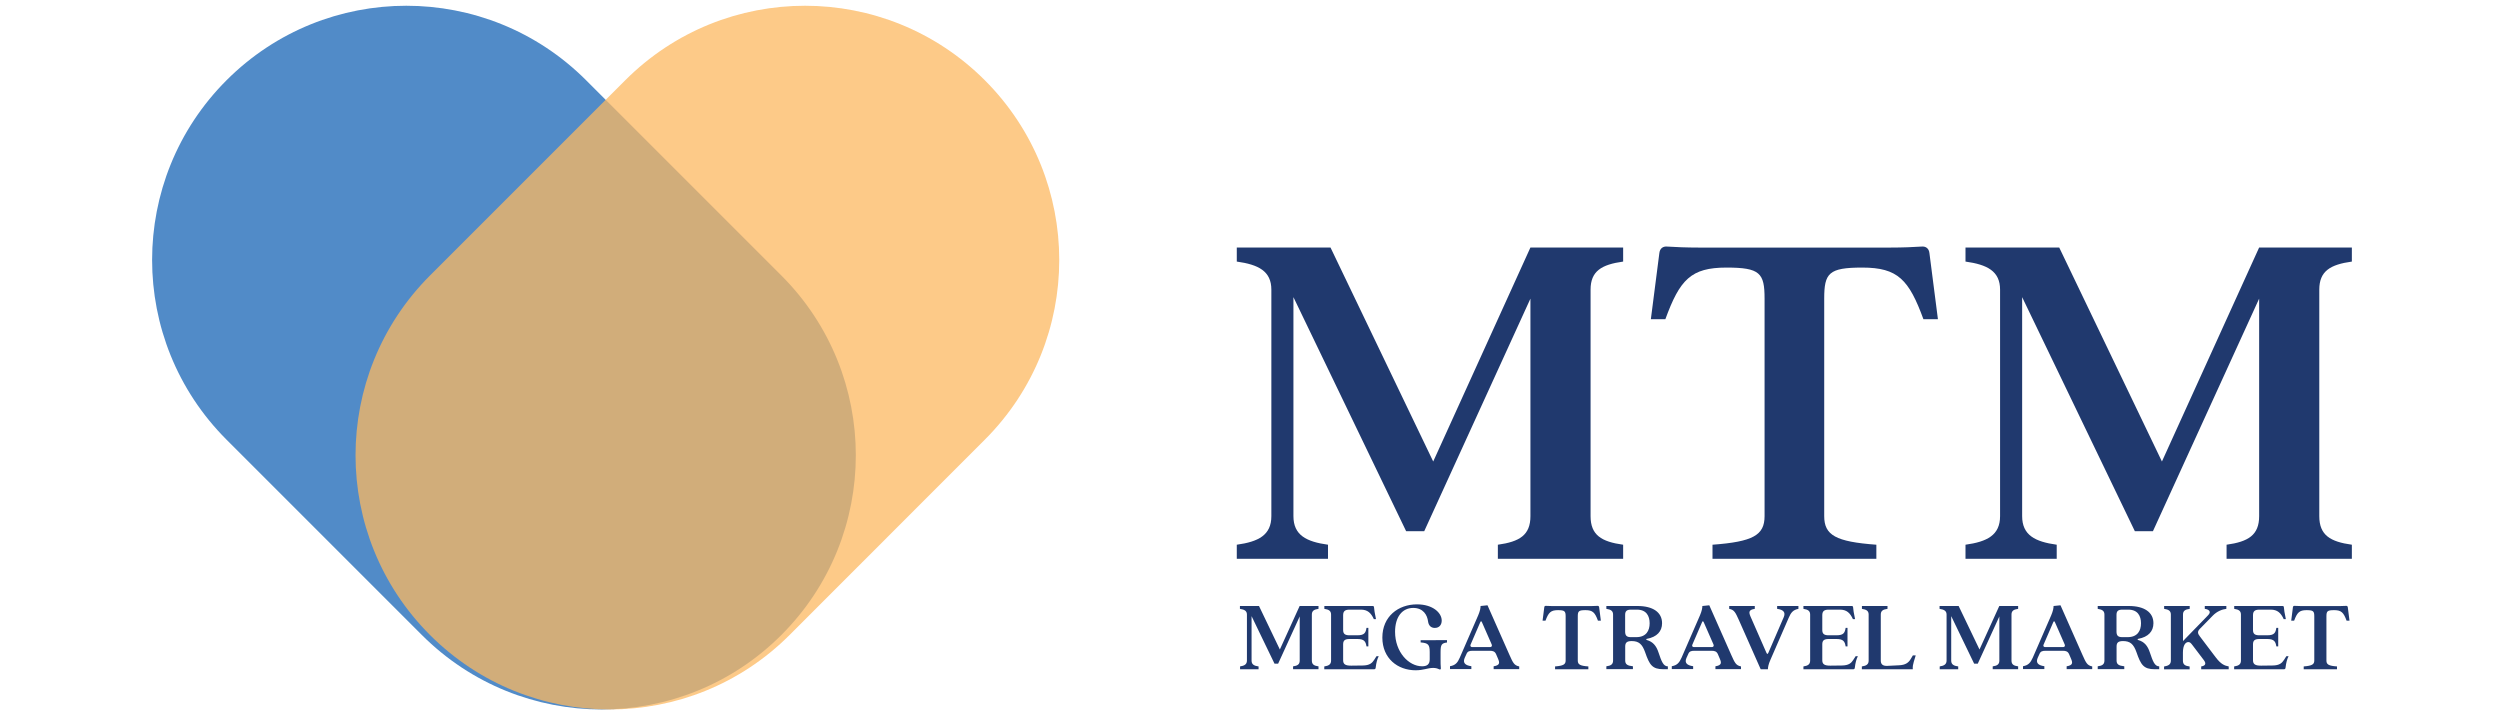
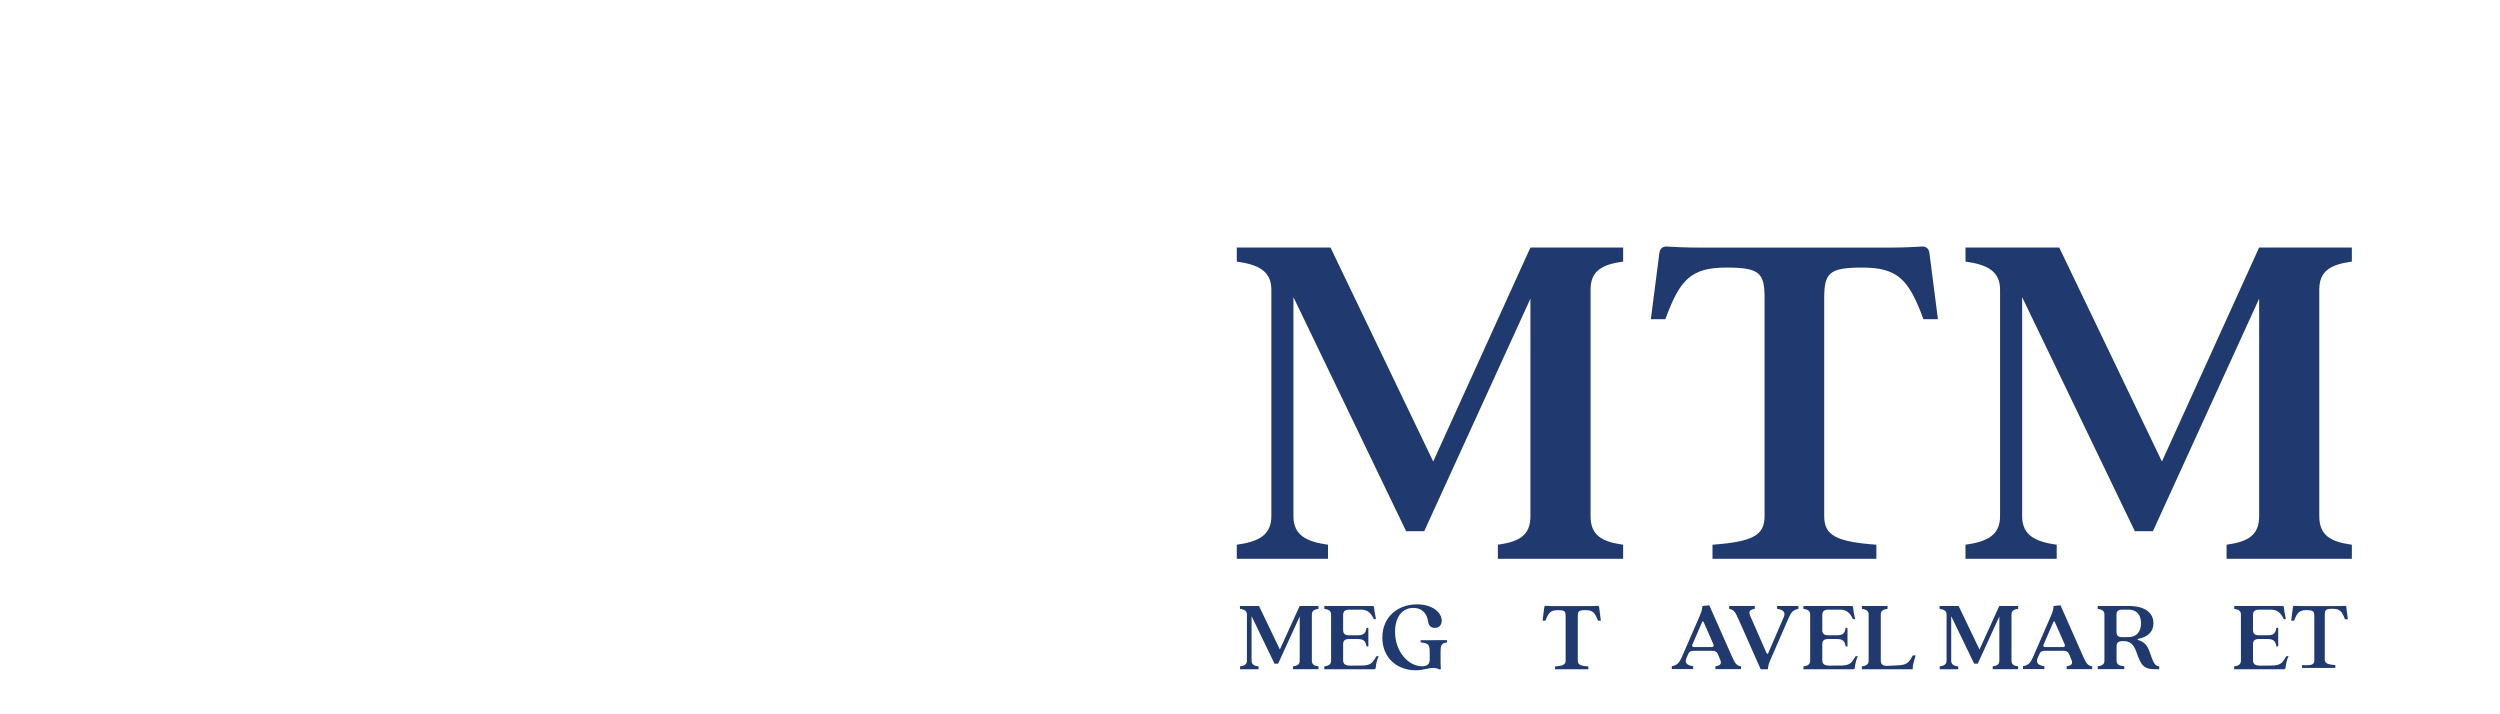
<svg xmlns="http://www.w3.org/2000/svg" id="Layer_1" x="0px" y="0px" viewBox="0 0 350 100" style="enable-background:new 0 0 350 100;" xml:space="preserve">
  <style type="text/css"> .st0{fill:#20396E;} .st1{fill:#518BC8;} .st2{opacity:0.75;fill:#FCB860;} </style>
  <g>
    <g>
      <path class="st0" d="M177.99,72.26V40.55c0-2.6-1.82-3.51-4.84-3.93v-1.97h13.12l14.38,29.96l13.61-29.96h12.98v1.97 c-3.02,0.42-4.56,1.33-4.56,3.93v31.71c0,2.67,1.54,3.58,4.56,4v1.97h-17.54v-1.97c3.02-0.42,4.56-1.33,4.56-4V41.81l-14.87,32.56 h-2.53L181.08,41.6v30.66c0,2.67,1.82,3.58,4.84,4v1.97h-12.77v-1.97C176.17,75.84,177.99,74.93,177.99,72.26z" />
      <path class="st0" d="M247.04,72.26V41.81c0-3.58-0.63-4.35-5.33-4.35c-4.98,0-6.53,1.68-8.56,7.23h-2.03l1.19-9.26 c0.07-0.63,0.49-0.98,1.12-0.91c0.98,0.07,2.74,0.14,4.42,0.14h26.8c1.68,0,3.37-0.07,4.35-0.14c0.63-0.07,1.05,0.28,1.12,0.91 l1.19,9.26h-2.03c-2.03-5.54-3.58-7.23-8.56-7.23c-4.7,0-5.33,0.77-5.33,4.35v30.45c0,2.67,1.61,3.58,7.3,4v1.97h-22.94v-1.97 C245.42,75.84,247.04,74.93,247.04,72.26z" />
      <path class="st0" d="M280.01,72.26V40.55c0-2.6-1.82-3.51-4.84-3.93v-1.97h13.12l14.38,29.96l13.61-29.96h12.98v1.97 c-3.02,0.42-4.56,1.33-4.56,3.93v31.71c0,2.67,1.54,3.58,4.56,4v1.97h-17.54v-1.97c3.02-0.42,4.56-1.33,4.56-4V41.81l-14.87,32.56 h-2.53L283.1,41.6v30.66c0,2.67,1.82,3.58,4.84,4v1.97h-12.77v-1.97C278.19,75.84,280.01,74.93,280.01,72.26z" />
    </g>
  </g>
  <g>
    <g>
      <path class="st0" d="M174.57,92.48v-6.44c0-0.53-0.37-0.71-0.98-0.8v-0.4h2.67l2.92,6.09l2.77-6.09h2.64v0.4 c-0.61,0.08-0.93,0.27-0.93,0.8v6.44c0,0.54,0.31,0.73,0.93,0.81v0.4h-3.56v-0.4c0.61-0.08,0.93-0.27,0.93-0.81V86.3l-3.02,6.61 h-0.51l-3.21-6.65v6.23c0,0.54,0.37,0.73,0.98,0.81v0.4h-2.59v-0.4C174.2,93.21,174.57,93.02,174.57,92.48z" />
      <path class="st0" d="M186.35,92.48v-6.44c0-0.53-0.33-0.71-0.94-0.8v-0.4h6.74c0.13,0,0.2,0.04,0.21,0.16 c0.04,0.4,0.09,0.83,0.28,1.68h-0.3c-0.4-0.87-0.88-1.33-1.81-1.33h-1.61c-0.6,0-0.88,0.21-0.88,0.77v2.09 c0,0.54,0.28,0.73,0.88,0.73h1.11c0.98,0,1.17-0.34,1.28-1.04h0.26v2.6h-0.26c-0.11-0.67-0.3-1.04-1.28-1.04h-1.11 c-0.6,0-0.88,0.19-0.88,0.73v2.24c0,0.53,0.27,0.77,1.13,0.76l1.6-0.02c1-0.01,1.33-0.36,1.6-0.77l0.34-0.53h0.31 c-0.21,0.41-0.34,0.89-0.43,1.63c-0.01,0.13-0.1,0.2-0.23,0.2h-6.96v-0.4C186.02,93.21,186.35,93.02,186.35,92.48z" />
      <path class="st0" d="M193.53,89.26c0-2.95,2.22-4.65,4.85-4.65c2.21,0,3.46,1.18,3.46,2.27c0,0.56-0.31,1.03-0.97,1.03 c-0.57,0-0.87-0.38-0.94-0.9c-0.11-0.9-0.67-1.9-2.07-1.9c-1.58,0-2.55,1.3-2.55,3.34c0,2.86,1.92,4.83,3.78,4.83 c0.7,0,1.07-0.27,1.07-0.97v-1c0-1.07-0.2-1.28-1.27-1.37v-0.31l3.69-0.01v0.33c-0.76,0.1-0.9,0.3-0.9,1.37v1.05 c0,0.36,0,0.83,0.04,1.2c0.01,0.15-0.1,0.2-0.24,0.13c-0.23-0.11-0.47-0.19-0.84-0.19c-0.76,0-1.33,0.33-2.45,0.33 C195.68,93.84,193.53,92.18,193.53,89.26z" />
-       <path class="st0" d="M204.37,92.07l2.58-5.93c0.26-0.61,0.33-1.03,0.33-1.3l0.97-0.1l3.09,6.98c0.47,1.04,0.63,1.44,1.35,1.58 v0.38h-3.58v-0.4c0.87-0.14,0.87-0.47,0.61-1.07l-0.27-0.63c-0.17-0.39-0.47-0.47-0.84-0.47h-2.49c-0.39,0-0.67,0.08-0.81,0.44 l-0.26,0.57c-0.28,0.67,0.06,1.03,0.94,1.15v0.4H203v-0.4C203.76,93.14,204.06,92.78,204.37,92.07z M206.08,90.59h2.55 c0.16,0,0.31-0.13,0.21-0.36l-1.35-3.08c-0.11-0.24-0.17-0.24-0.28,0.02l-1.33,3.08C205.79,90.46,205.93,90.59,206.08,90.59z" />
      <path class="st0" d="M219.19,92.48V86.3c0-0.73-0.13-0.88-1.08-0.88c-1.01,0-1.32,0.34-1.74,1.47h-0.41l0.24-1.88 c0.01-0.13,0.1-0.2,0.23-0.19c0.2,0.01,0.56,0.03,0.9,0.03h5.44c0.34,0,0.68-0.01,0.88-0.03c0.13-0.01,0.21,0.06,0.23,0.19 l0.24,1.88h-0.41c-0.41-1.13-0.73-1.47-1.74-1.47c-0.96,0-1.08,0.15-1.08,0.88v6.19c0,0.54,0.33,0.73,1.48,0.81v0.4h-4.66v-0.4 C218.86,93.21,219.19,93.02,219.19,92.48z" />
-       <path class="st0" d="M225.83,92.48v-6.44c0-0.53-0.33-0.71-0.94-0.8v-0.4h4.36c2.15,0,3.44,0.87,3.44,2.41 c0,1.13-0.71,1.93-2.14,2.19c-0.1,0.01-0.1,0.13,0,0.16c0.84,0.24,1.33,0.78,1.65,1.77c0.4,1.17,0.65,1.92,1.3,1.92v0.4h-0.63 c-1.56,0-1.94-0.61-2.55-2.37c-0.41-1.17-0.91-1.57-1.88-1.57c-0.71,0-0.91,0.24-0.91,0.78v1.94c0,0.54,0.31,0.73,1.08,0.81v0.4 h-3.72v-0.4C225.5,93.21,225.83,93.02,225.83,92.48z M228.31,89.2h0.77c1.41,0,1.87-0.93,1.87-1.94c0-1.03-0.46-1.91-1.77-1.91 h-0.83c-0.6,0-0.83,0.2-0.83,0.74v2.32C227.52,88.96,227.72,89.2,228.31,89.2z" />
      <path class="st0" d="M235.42,92.07l2.58-5.93c0.26-0.61,0.33-1.03,0.33-1.3l0.97-0.1l3.09,6.98c0.47,1.04,0.63,1.44,1.35,1.58 v0.38h-3.58v-0.4c0.87-0.14,0.87-0.47,0.61-1.07l-0.27-0.63c-0.17-0.39-0.47-0.47-0.84-0.47h-2.49c-0.39,0-0.67,0.08-0.81,0.44 l-0.26,0.57c-0.29,0.67,0.06,1.03,0.94,1.15v0.4h-2.99v-0.4C234.8,93.14,235.1,92.78,235.42,92.07z M237.13,90.59h2.55 c0.16,0,0.31-0.13,0.21-0.36l-1.35-3.08c-0.11-0.24-0.17-0.24-0.28,0.02l-1.33,3.08C236.83,90.46,236.97,90.59,237.13,90.59z" />
      <path class="st0" d="M242.09,85.24v-0.4h3.58v0.4c-0.87,0.13-0.85,0.48-0.6,1.07l2.22,5.06c0.11,0.24,0.19,0.24,0.29,0l2.15-4.98 c0.28-0.67-0.06-1.04-0.93-1.15v-0.4h2.98v0.4c-0.74,0.14-1.04,0.51-1.35,1.23l-2.58,5.93c-0.27,0.61-0.34,1.03-0.34,1.3h-1.01 l-3.05-6.88C242.97,85.77,242.81,85.37,242.09,85.24z" />
      <path class="st0" d="M253.42,92.48v-6.44c0-0.53-0.33-0.71-0.94-0.8v-0.4h6.74c0.13,0,0.2,0.04,0.21,0.16 c0.04,0.4,0.09,0.83,0.28,1.68h-0.3c-0.4-0.87-0.88-1.33-1.81-1.33H256c-0.6,0-0.88,0.21-0.88,0.77v2.09 c0,0.54,0.28,0.73,0.88,0.73h1.11c0.98,0,1.17-0.34,1.28-1.04h0.26v2.6h-0.26c-0.11-0.67-0.3-1.04-1.28-1.04H256 c-0.6,0-0.88,0.19-0.88,0.73v2.24c0,0.53,0.27,0.77,1.13,0.76l1.6-0.02c1-0.01,1.33-0.36,1.6-0.77l0.34-0.53h0.31 c-0.21,0.41-0.34,0.89-0.43,1.63c-0.01,0.13-0.1,0.2-0.23,0.2h-6.96v-0.4C253.09,93.21,253.42,93.02,253.42,92.48z" />
      <path class="st0" d="M261.61,92.48v-6.44c0-0.53-0.33-0.71-0.94-0.8v-0.4h3.58v0.4c-0.63,0.08-0.94,0.27-0.94,0.8v6.44 c0,0.5,0.26,0.78,0.95,0.74l1.61-0.08c0.91-0.04,1.34-0.37,1.65-0.91l0.28-0.47h0.4l-0.27,0.89c-0.1,0.37-0.17,0.63-0.14,1.05 h-7.13v-0.4C261.28,93.21,261.61,93.02,261.61,92.48z" />
      <path class="st0" d="M272.52,92.48v-6.44c0-0.53-0.37-0.71-0.98-0.8v-0.4h2.67l2.92,6.09l2.77-6.09h2.64v0.4 c-0.61,0.08-0.93,0.27-0.93,0.8v6.44c0,0.54,0.31,0.73,0.93,0.81v0.4h-3.56v-0.4c0.61-0.08,0.93-0.27,0.93-0.81V86.3l-3.02,6.61 h-0.51l-3.21-6.65v6.23c0,0.54,0.37,0.73,0.98,0.81v0.4h-2.59v-0.4C272.15,93.21,272.52,93.02,272.52,92.48z" />
      <path class="st0" d="M284.59,92.07l2.58-5.93c0.26-0.61,0.33-1.03,0.33-1.3l0.97-0.1l3.09,6.98c0.47,1.04,0.63,1.44,1.35,1.58 v0.38h-3.58v-0.4c0.87-0.14,0.87-0.47,0.61-1.07l-0.27-0.63c-0.17-0.39-0.47-0.47-0.84-0.47h-2.49c-0.39,0-0.67,0.08-0.81,0.44 l-0.26,0.57c-0.28,0.67,0.06,1.03,0.94,1.15v0.4h-2.99v-0.4C283.97,93.14,284.27,92.78,284.59,92.07z M286.3,90.59h2.55 c0.16,0,0.31-0.13,0.21-0.36l-1.35-3.08c-0.11-0.24-0.17-0.24-0.28,0.02l-1.33,3.08C286,90.46,286.14,90.59,286.3,90.59z" />
      <path class="st0" d="M294.62,92.48v-6.44c0-0.53-0.33-0.71-0.94-0.8v-0.4h4.36c2.15,0,3.44,0.87,3.44,2.41 c0,1.13-0.71,1.93-2.14,2.19c-0.1,0.01-0.1,0.13,0,0.16c0.84,0.24,1.33,0.78,1.65,1.77c0.4,1.17,0.65,1.92,1.3,1.92v0.4h-0.63 c-1.56,0-1.94-0.61-2.55-2.37c-0.41-1.17-0.91-1.57-1.88-1.57c-0.71,0-0.91,0.24-0.91,0.78v1.94c0,0.54,0.31,0.73,1.08,0.81v0.4 h-3.72v-0.4C294.29,93.21,294.62,93.02,294.62,92.48z M297.1,89.2h0.77c1.41,0,1.87-0.93,1.87-1.94c0-1.03-0.46-1.91-1.77-1.91 h-0.83c-0.6,0-0.83,0.2-0.83,0.74v2.32C296.31,88.96,296.51,89.2,297.1,89.2z" />
-       <path class="st0" d="M303.92,92.48v-6.44c0-0.53-0.33-0.71-0.94-0.8v-0.4h3.58v0.4c-0.63,0.08-0.94,0.27-0.94,0.8v3.71l3.51-3.61 c0.53-0.53,0.07-0.84-0.46-0.9v-0.4h3.02v0.4c-0.56,0.06-1.3,0.33-1.91,0.96l-1.81,1.85c-0.36,0.37-0.3,0.66,0.03,1.07l2.18,2.88 c0.76,1.01,1.28,1.2,1.84,1.3v0.4h-3.85v-0.4c0.48-0.07,0.8-0.31,0.37-0.88l-1.61-2.12c-0.19-0.24-0.31-0.41-0.56-0.41 c-0.37,0-0.76,0.4-0.76,1.47v1.14c0,0.54,0.31,0.73,0.94,0.81v0.4h-3.58v-0.4C303.59,93.21,303.92,93.02,303.92,92.48z" />
      <path class="st0" d="M313.73,92.48v-6.44c0-0.53-0.33-0.71-0.94-0.8v-0.4h6.74c0.13,0,0.2,0.04,0.21,0.16 c0.04,0.4,0.09,0.83,0.28,1.68h-0.3c-0.4-0.87-0.88-1.33-1.81-1.33h-1.61c-0.6,0-0.88,0.21-0.88,0.77v2.09 c0,0.54,0.28,0.73,0.88,0.73h1.11c0.98,0,1.17-0.34,1.28-1.04h0.26v2.6h-0.26c-0.11-0.67-0.3-1.04-1.28-1.04h-1.11 c-0.6,0-0.88,0.19-0.88,0.73v2.24c0,0.53,0.27,0.77,1.13,0.76l1.6-0.02c1-0.01,1.33-0.36,1.6-0.77l0.34-0.53h0.31 c-0.21,0.41-0.34,0.89-0.43,1.63c-0.01,0.13-0.1,0.2-0.23,0.2h-6.96v-0.4C313.4,93.21,313.73,93.02,313.73,92.48z" />
-       <path class="st0" d="M324,92.48V86.3c0-0.73-0.13-0.88-1.08-0.88c-1.01,0-1.32,0.34-1.74,1.47h-0.41l0.24-1.88 c0.01-0.13,0.1-0.2,0.23-0.19c0.2,0.01,0.56,0.03,0.9,0.03h5.44c0.34,0,0.68-0.01,0.88-0.03c0.13-0.01,0.21,0.06,0.23,0.19 l0.24,1.88h-0.41c-0.41-1.13-0.73-1.47-1.74-1.47c-0.96,0-1.08,0.15-1.08,0.88v6.19c0,0.54,0.33,0.73,1.48,0.81v0.4h-4.66v-0.4 C323.67,93.21,324,93.02,324,92.48z" />
+       <path class="st0" d="M324,92.48V86.3c0-0.73-0.13-0.88-1.08-0.88c-1.01,0-1.32,0.34-1.74,1.47h-0.41l0.24-1.88 c0.01-0.13,0.1-0.2,0.23-0.19c0.2,0.01,0.56,0.03,0.9,0.03h5.44c0.34,0,0.68-0.01,0.88-0.03l0.24,1.88h-0.41c-0.41-1.13-0.73-1.47-1.74-1.47c-0.96,0-1.08,0.15-1.08,0.88v6.19c0,0.54,0.33,0.73,1.48,0.81v0.4h-4.66v-0.4 C323.67,93.21,324,93.02,324,92.48z" />
    </g>
  </g>
-   <path class="st1" d="M109.39,88.9L109.39,88.9c-13.9,13.9-36.43,13.9-50.33,0L31.72,61.56c-13.9-13.9-13.9-36.43,0-50.33l0,0 c13.9-13.9,36.43-13.9,50.33,0l27.34,27.34C123.29,52.47,123.29,75,109.39,88.9z" />
-   <path class="st2" d="M60.2,88.9L60.2,88.9c-13.9-13.9-13.9-36.43,0-50.33l27.34-27.34c13.9-13.9,36.43-13.9,50.33,0l0,0 c13.9,13.9,13.9,36.43,0,50.33L110.54,88.9C96.64,102.8,74.1,102.8,60.2,88.9z" />
</svg>